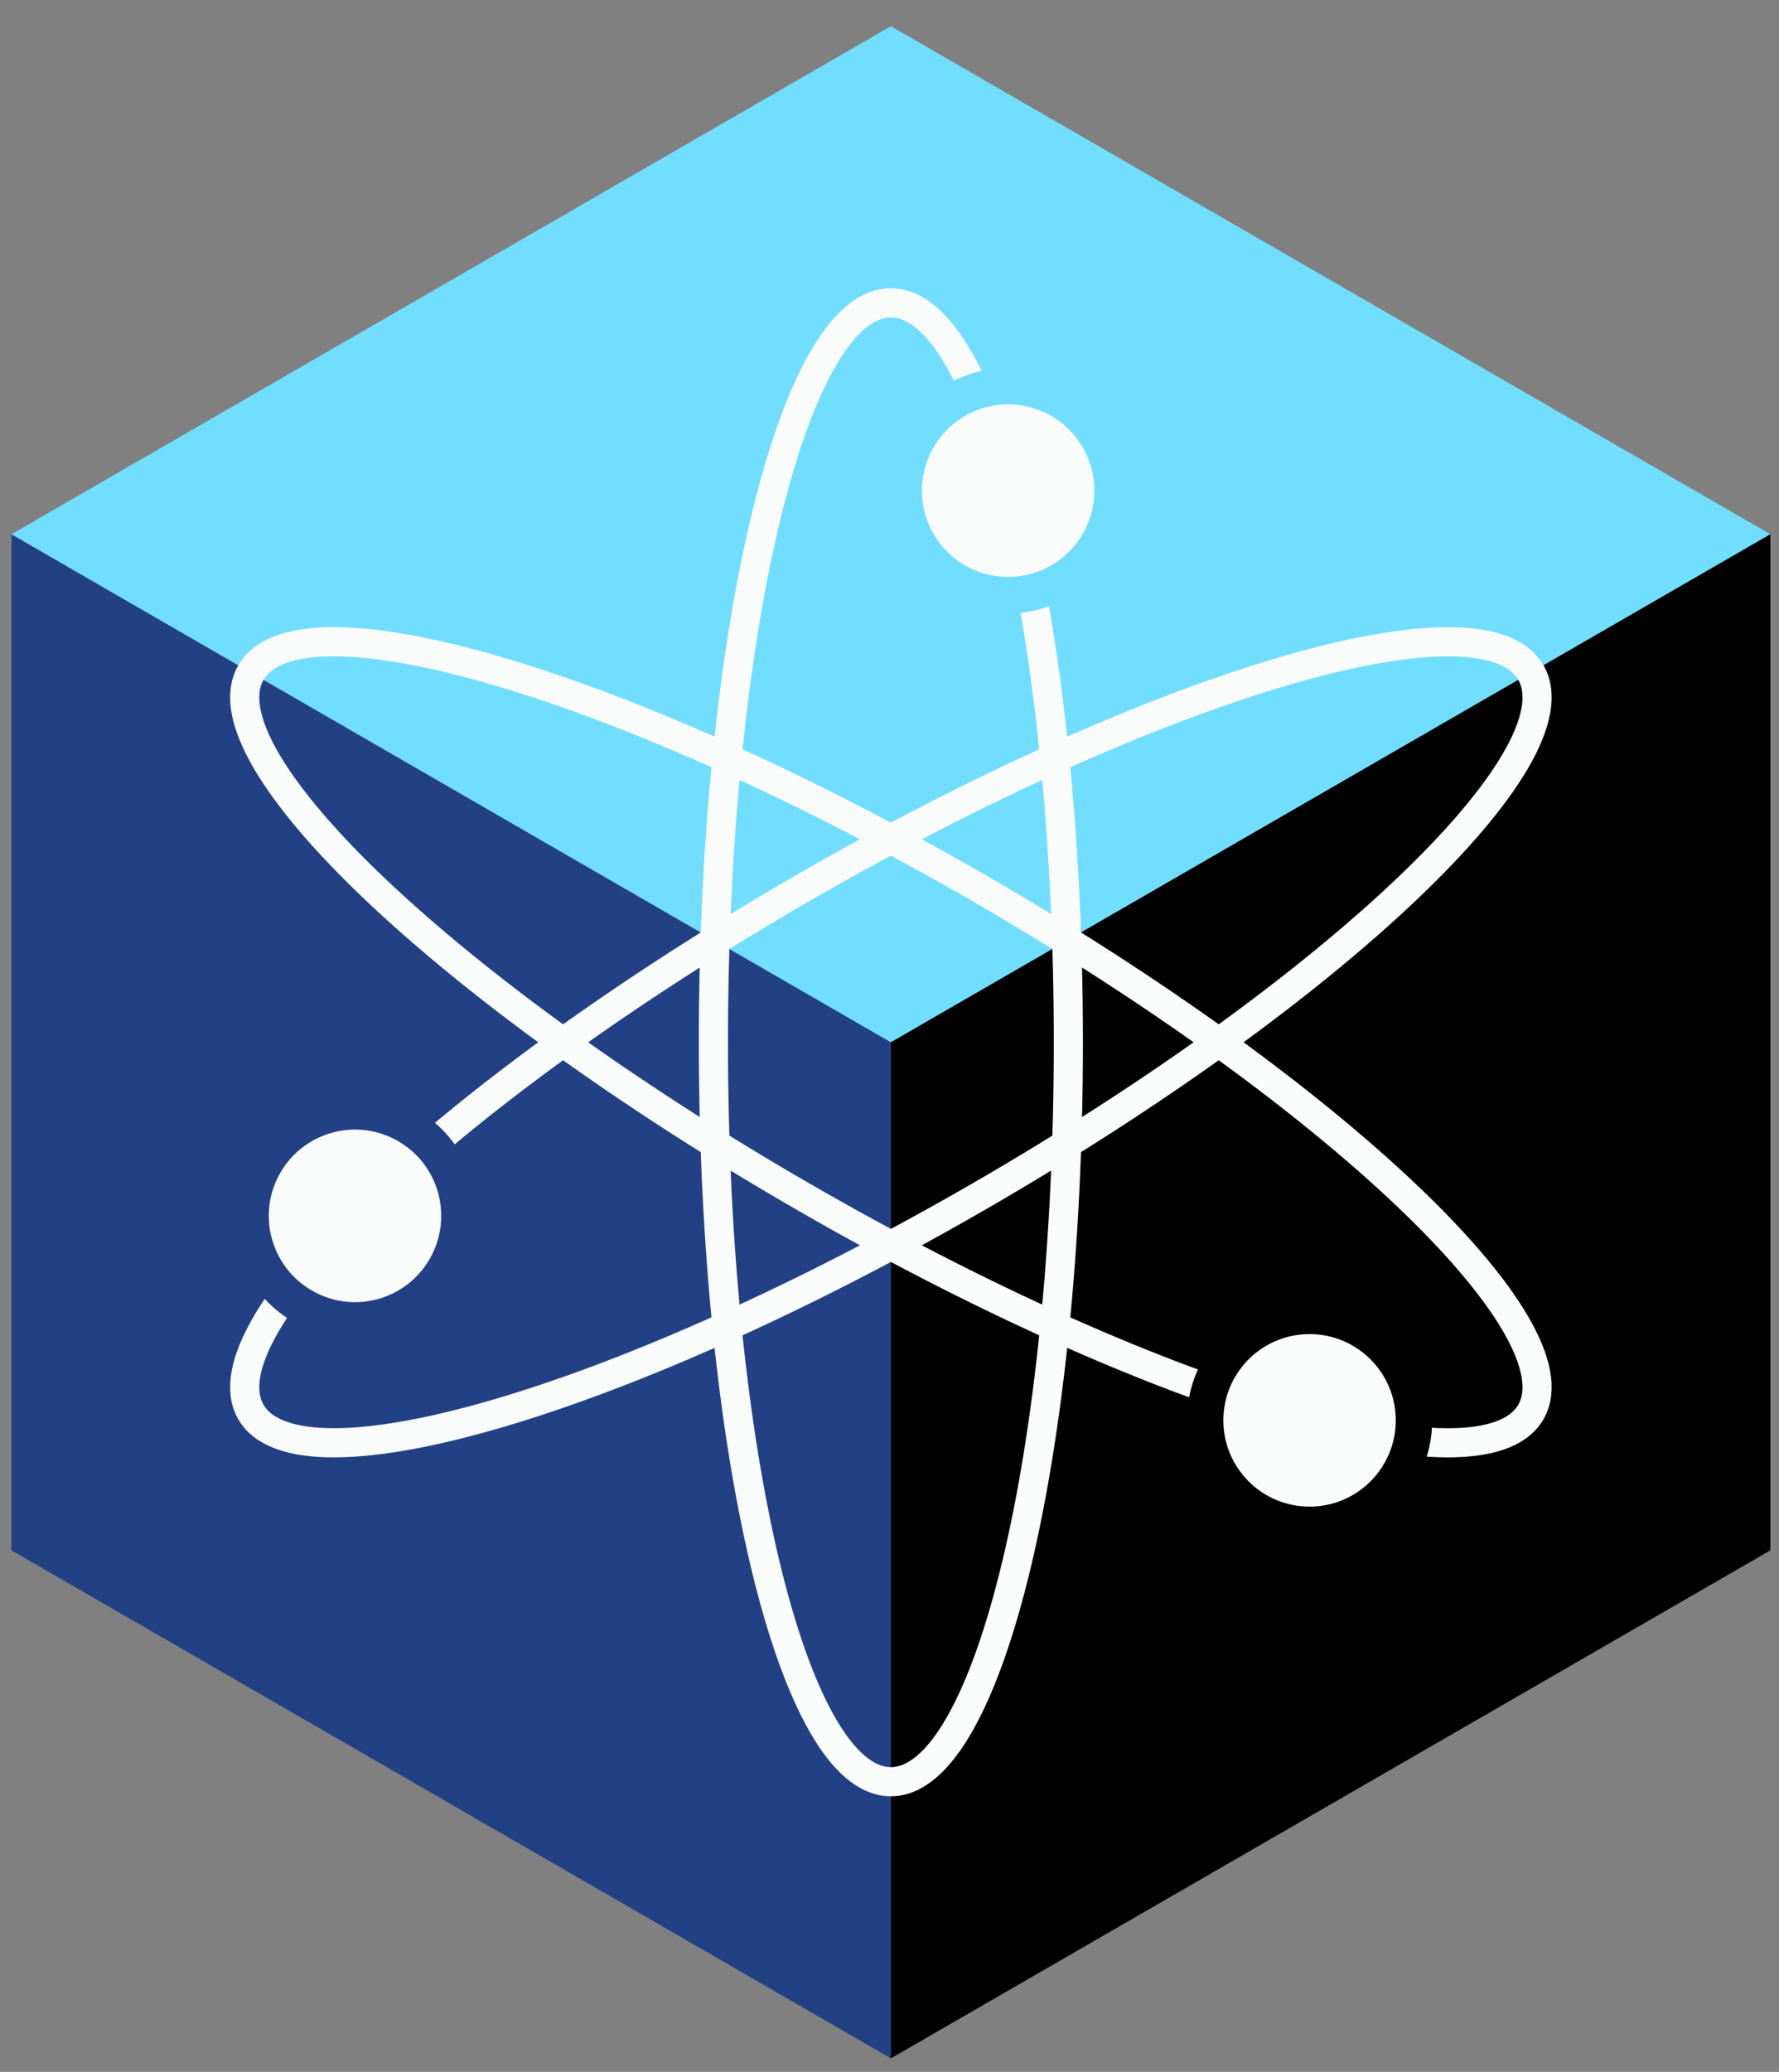
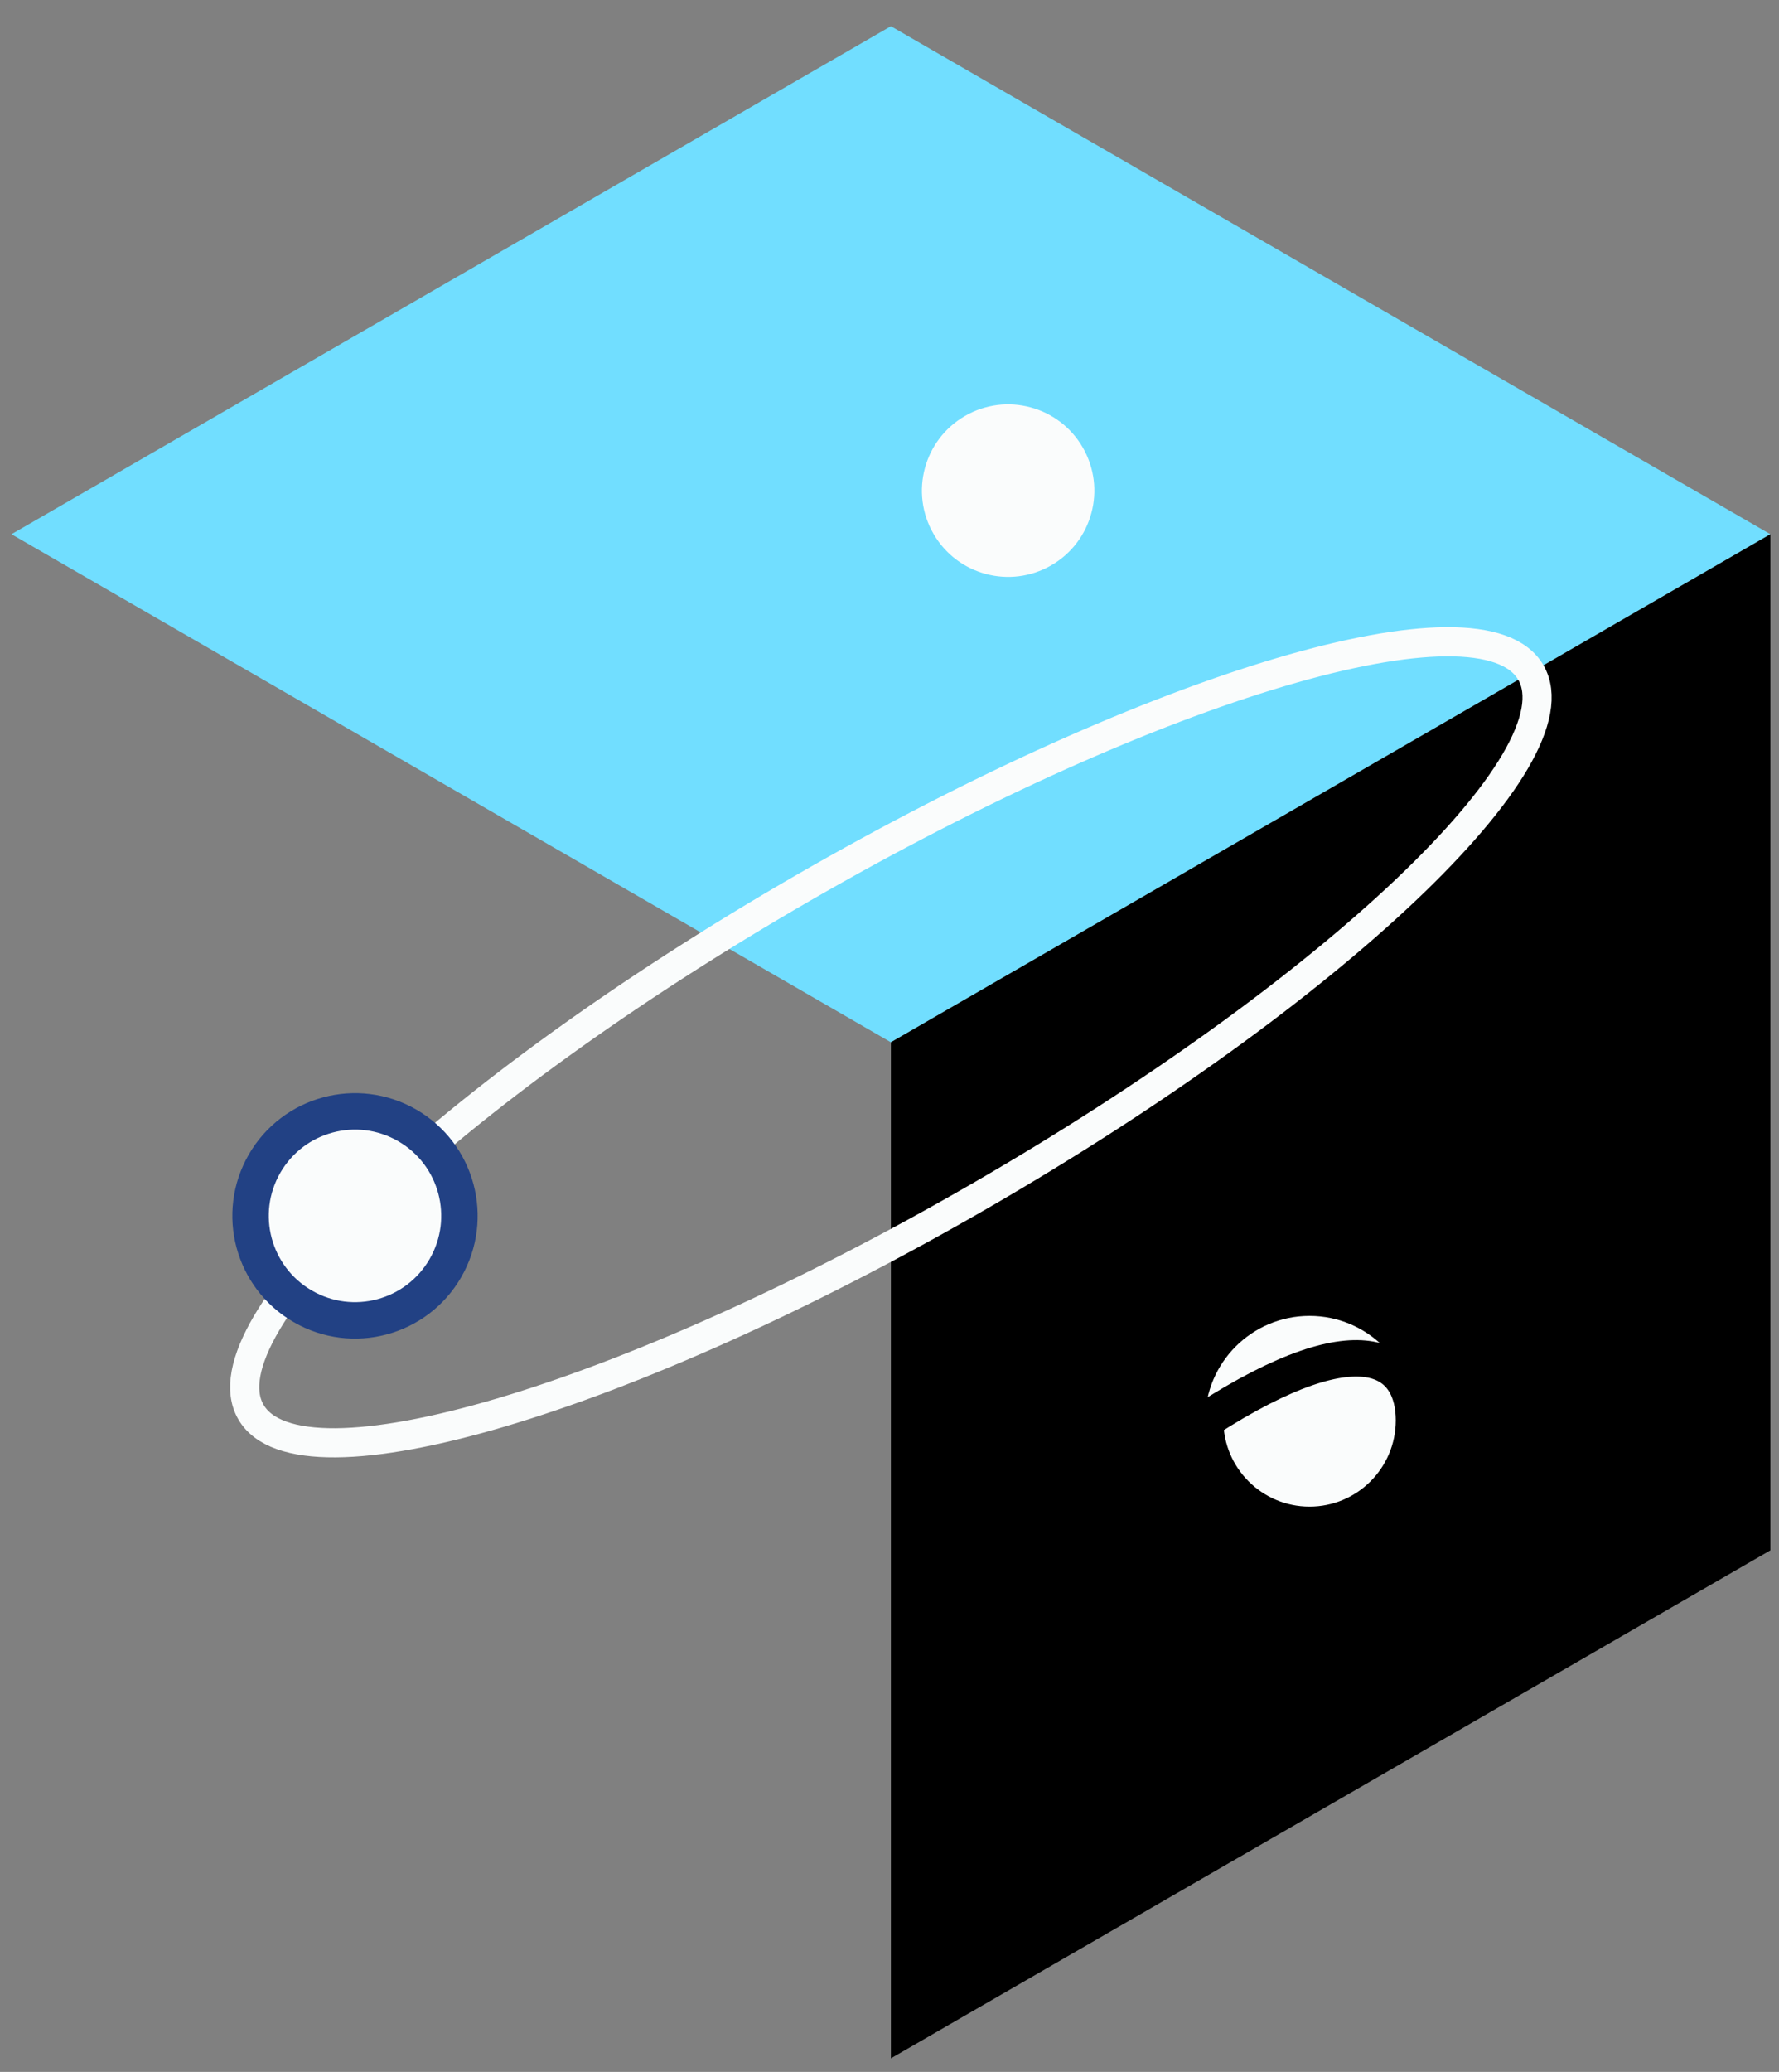
<svg xmlns="http://www.w3.org/2000/svg" width="61px" height="71px" viewBox="0 0 61 71" version="1.1">
  <rect x="0" y="0" width="61" height="71" fill="#808080" stroke="none" />
  <title>4CE783BE-5F84-4D79-A6B2-E9F5E91CC152</title>
  <desc>Created with sketchtool.</desc>
  <g id="Assets-+-Style" stroke="none" stroke-width="1" fill="none" fill-rule="evenodd">
    <g id="Graphics" transform="translate(-727, -196)">
      <g id="Programs/STEM" transform="translate(707.597, 182)">
        <g id="Group-3" transform="translate(19.796, 14.898)">
-           <polygon id="Fill-65" fill="#224184" points="30.155 34.819 -8.12048841e-14 17.41 -8.12048841e-14 52.23 30.155 69.638" />
          <polygon id="Fill-66" fill="#71DEFF" points="30.155 -1.45008722e-14 -1.62409768e-13 17.409 30.155 34.819 60.31 17.409" />
          <polygon id="Fill-67" fill="#000000" points="30.155 34.819 60.31 17.41 60.31 52.23 30.155 69.638" />
-           <path d="M33.198,29.549 C21.077,22.552 9.891,19.239 8.21,22.15 C6.53,25.061 14.992,33.093 27.112,40.09 C39.231,47.088 50.419,50.399 52.099,47.488 C53.78,44.579 45.318,36.546 33.198,29.549 Z" id="Stroke-68" stroke="#FAFCFC" stroke-width="0.999" />
          <path d="M27.112,29.549 C14.992,36.546 6.53,44.579 8.21,47.488 C9.89,50.399 21.079,47.088 33.197,40.09 C45.318,33.093 53.78,25.061 52.099,22.15 C50.419,19.239 39.232,22.552 27.112,29.549 Z" id="Stroke-69" stroke="#FAFCFC" stroke-width="0.999" />
-           <path d="M24.069,34.819 C24.069,48.814 26.794,60.158 30.154,60.158 C33.515,60.158 36.24,48.814 36.24,34.819 C36.24,20.825 33.515,9.479 30.154,9.479 C26.794,9.479 24.069,20.825 24.069,34.819 Z" id="Stroke-70" stroke="#FAFCFC" stroke-width="0.999" />
          <path d="M48.091,47.775 C48.091,49.752 46.487,51.356 44.51,51.356 C42.532,51.356 40.93,49.752 40.93,47.775 C40.93,45.798 42.532,44.195 44.51,44.195 C46.487,44.195 48.091,45.798 48.091,47.775" id="Fill-71" fill="#FAFCFC" />
-           <path d="M48.091,47.775 C48.091,49.752 46.487,51.356 44.51,51.356 C42.532,51.356 40.93,49.752 40.93,47.775 C40.93,45.798 42.532,44.195 44.51,44.195 C46.487,44.195 48.091,45.798 48.091,47.775 Z" id="Stroke-72" stroke="#000000" stroke-width="1.249" />
+           <path d="M48.091,47.775 C48.091,49.752 46.487,51.356 44.51,51.356 C42.532,51.356 40.93,49.752 40.93,47.775 C46.487,44.195 48.091,45.798 48.091,47.775 Z" id="Stroke-72" stroke="#000000" stroke-width="1.249" />
          <path d="M9.99,43.868 C8.277,42.879 7.69,40.691 8.679,38.977 C9.668,37.265 11.856,36.678 13.571,37.667 C15.283,38.655 15.869,40.845 14.88,42.558 C13.892,44.272 11.702,44.859 9.99,43.868" id="Fill-73" fill="#FAFCFC" />
          <path d="M9.99,43.868 C8.277,42.879 7.69,40.691 8.679,38.977 C9.668,37.265 11.856,36.678 13.571,37.667 C15.283,38.655 15.869,40.845 14.88,42.558 C13.892,44.272 11.702,44.859 9.99,43.868 Z" id="Stroke-74" stroke="#224184" stroke-width="1.249" />
          <path d="M32.385,12.815 C34.097,11.826 36.288,12.413 37.275,14.125 C38.264,15.838 37.678,18.028 35.966,19.016 C34.251,20.004 32.063,19.419 31.074,17.706 C30.085,15.992 30.672,13.803 32.385,12.815" id="Fill-75" fill="#FAFCFC" />
          <path d="M32.385,12.815 C34.097,11.826 36.288,12.413 37.275,14.125 C38.264,15.838 37.678,18.028 35.966,19.016 C34.251,20.004 32.063,19.419 31.074,17.706 C30.085,15.992 30.672,13.803 32.385,12.815 Z" id="Stroke-76" stroke="#71DEFF" stroke-width="1.249" />
        </g>
      </g>
    </g>
  </g>
</svg>